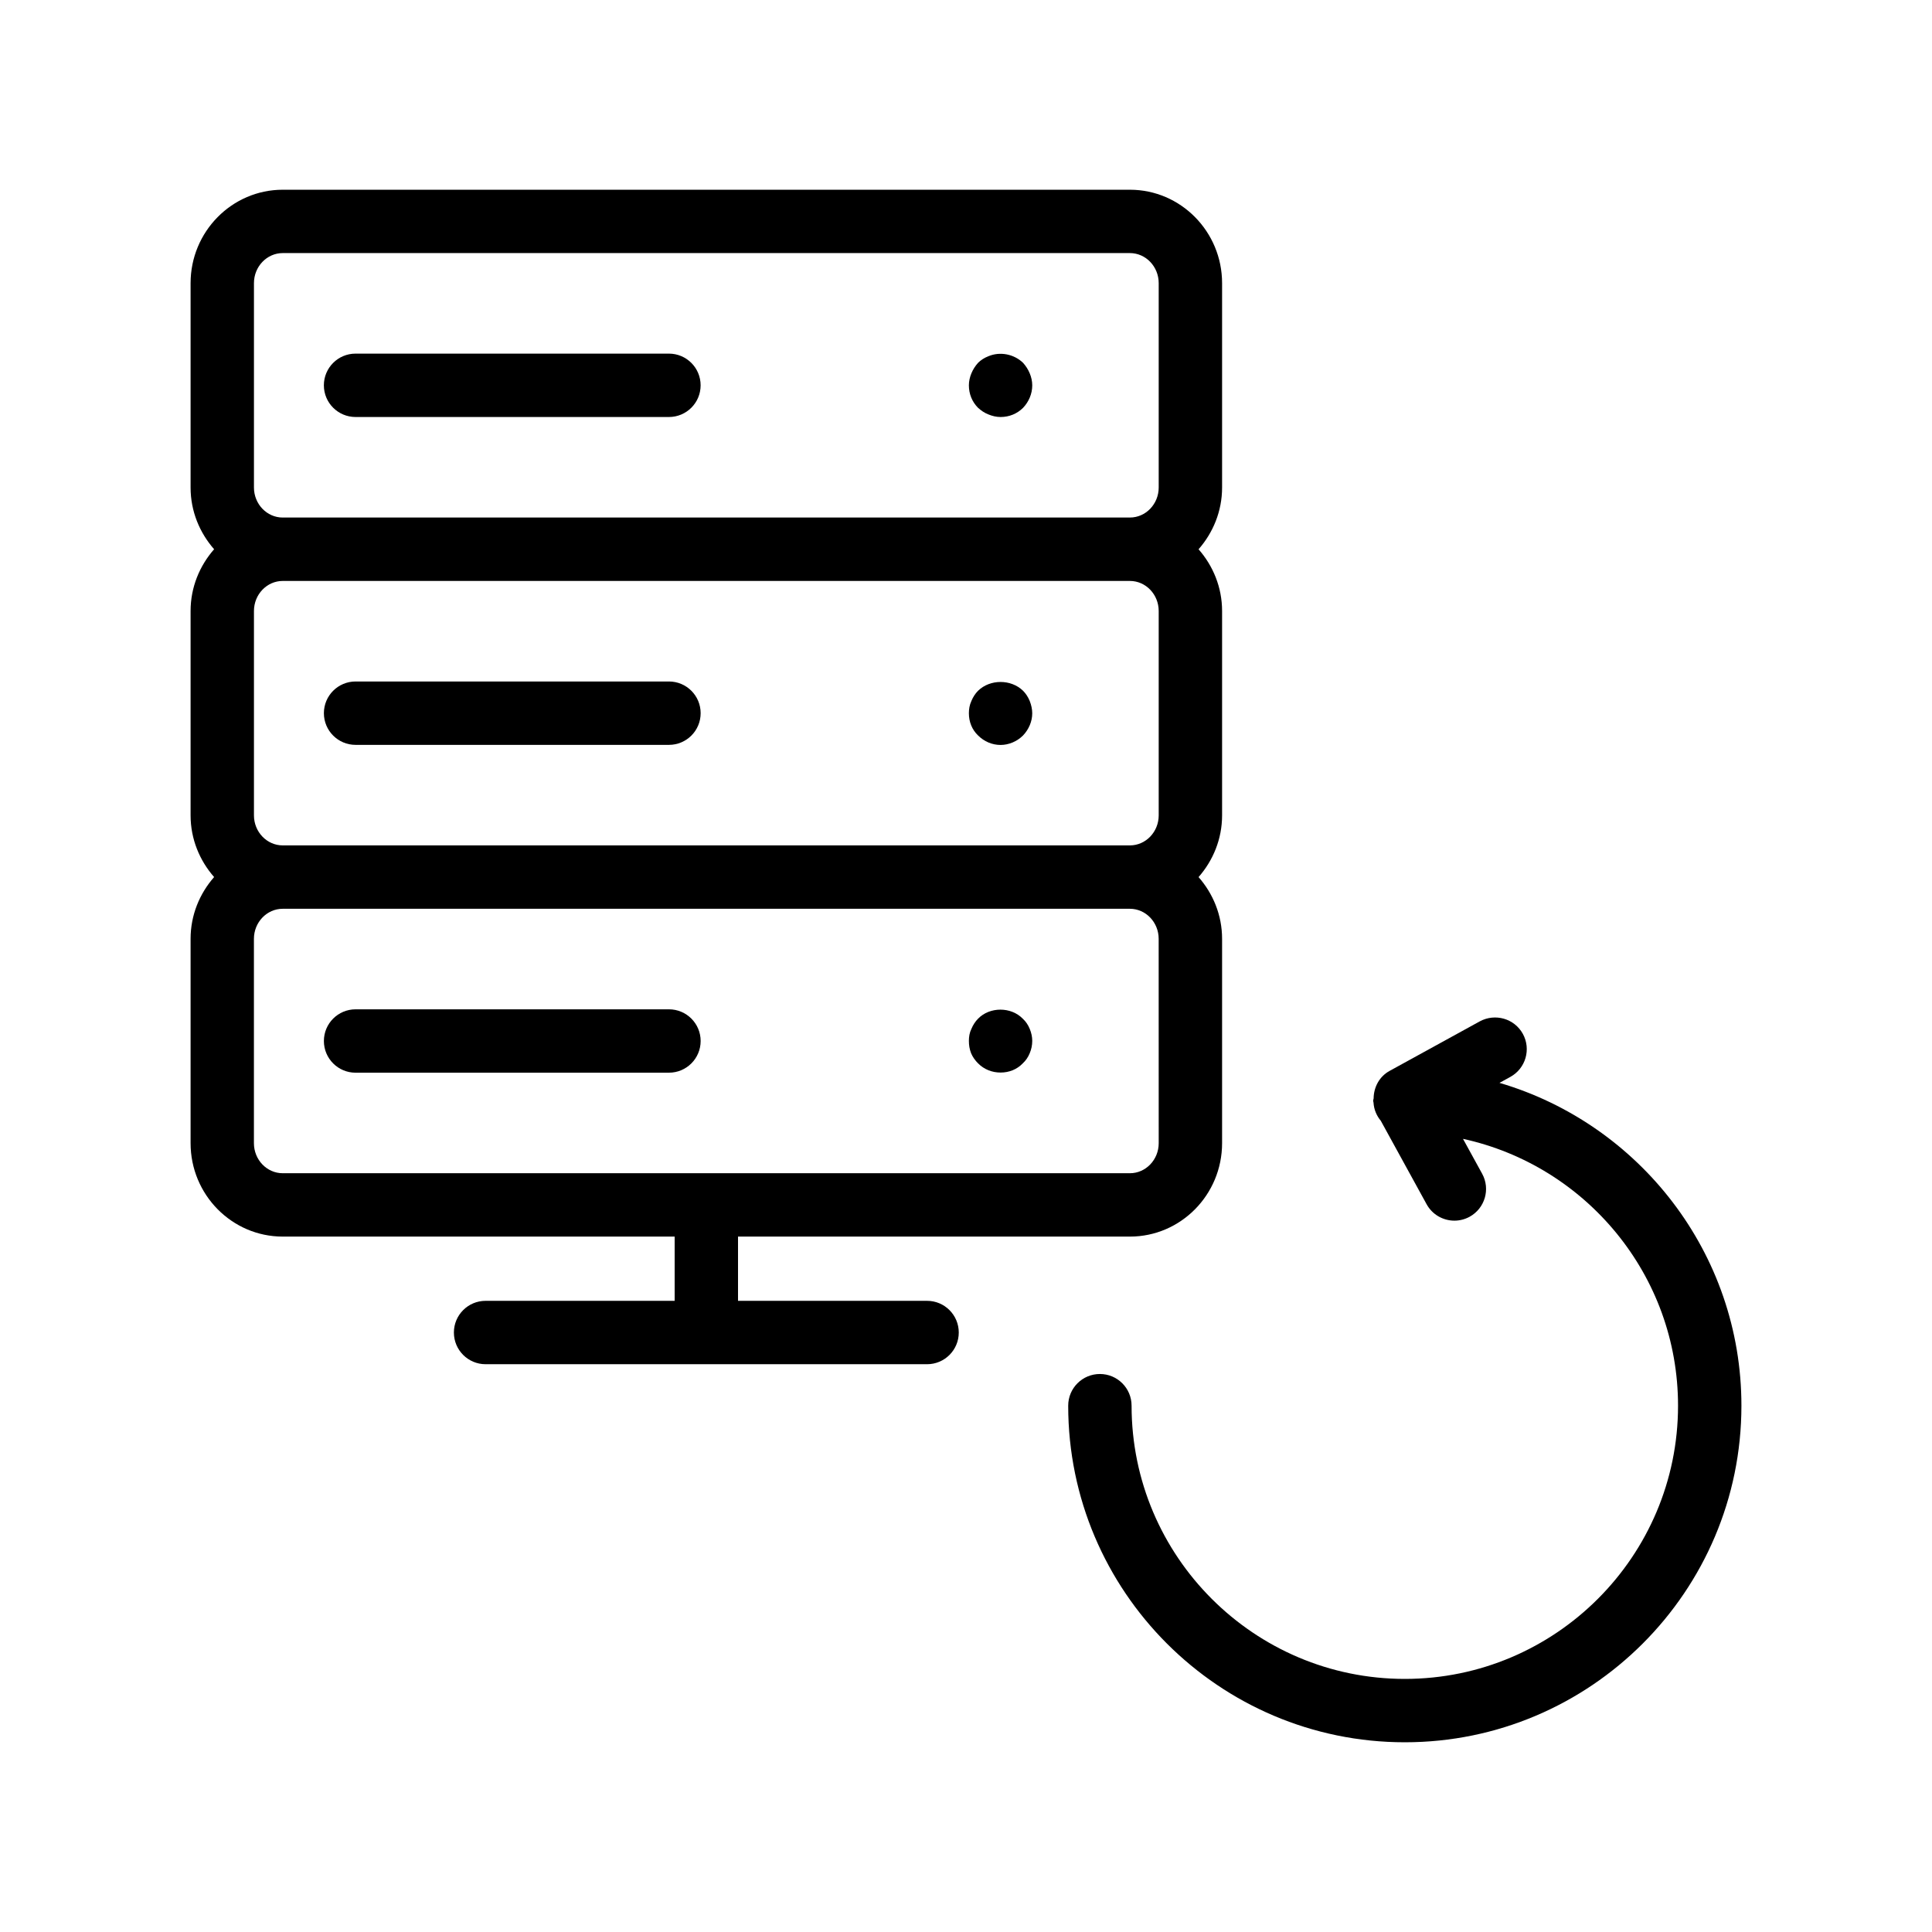
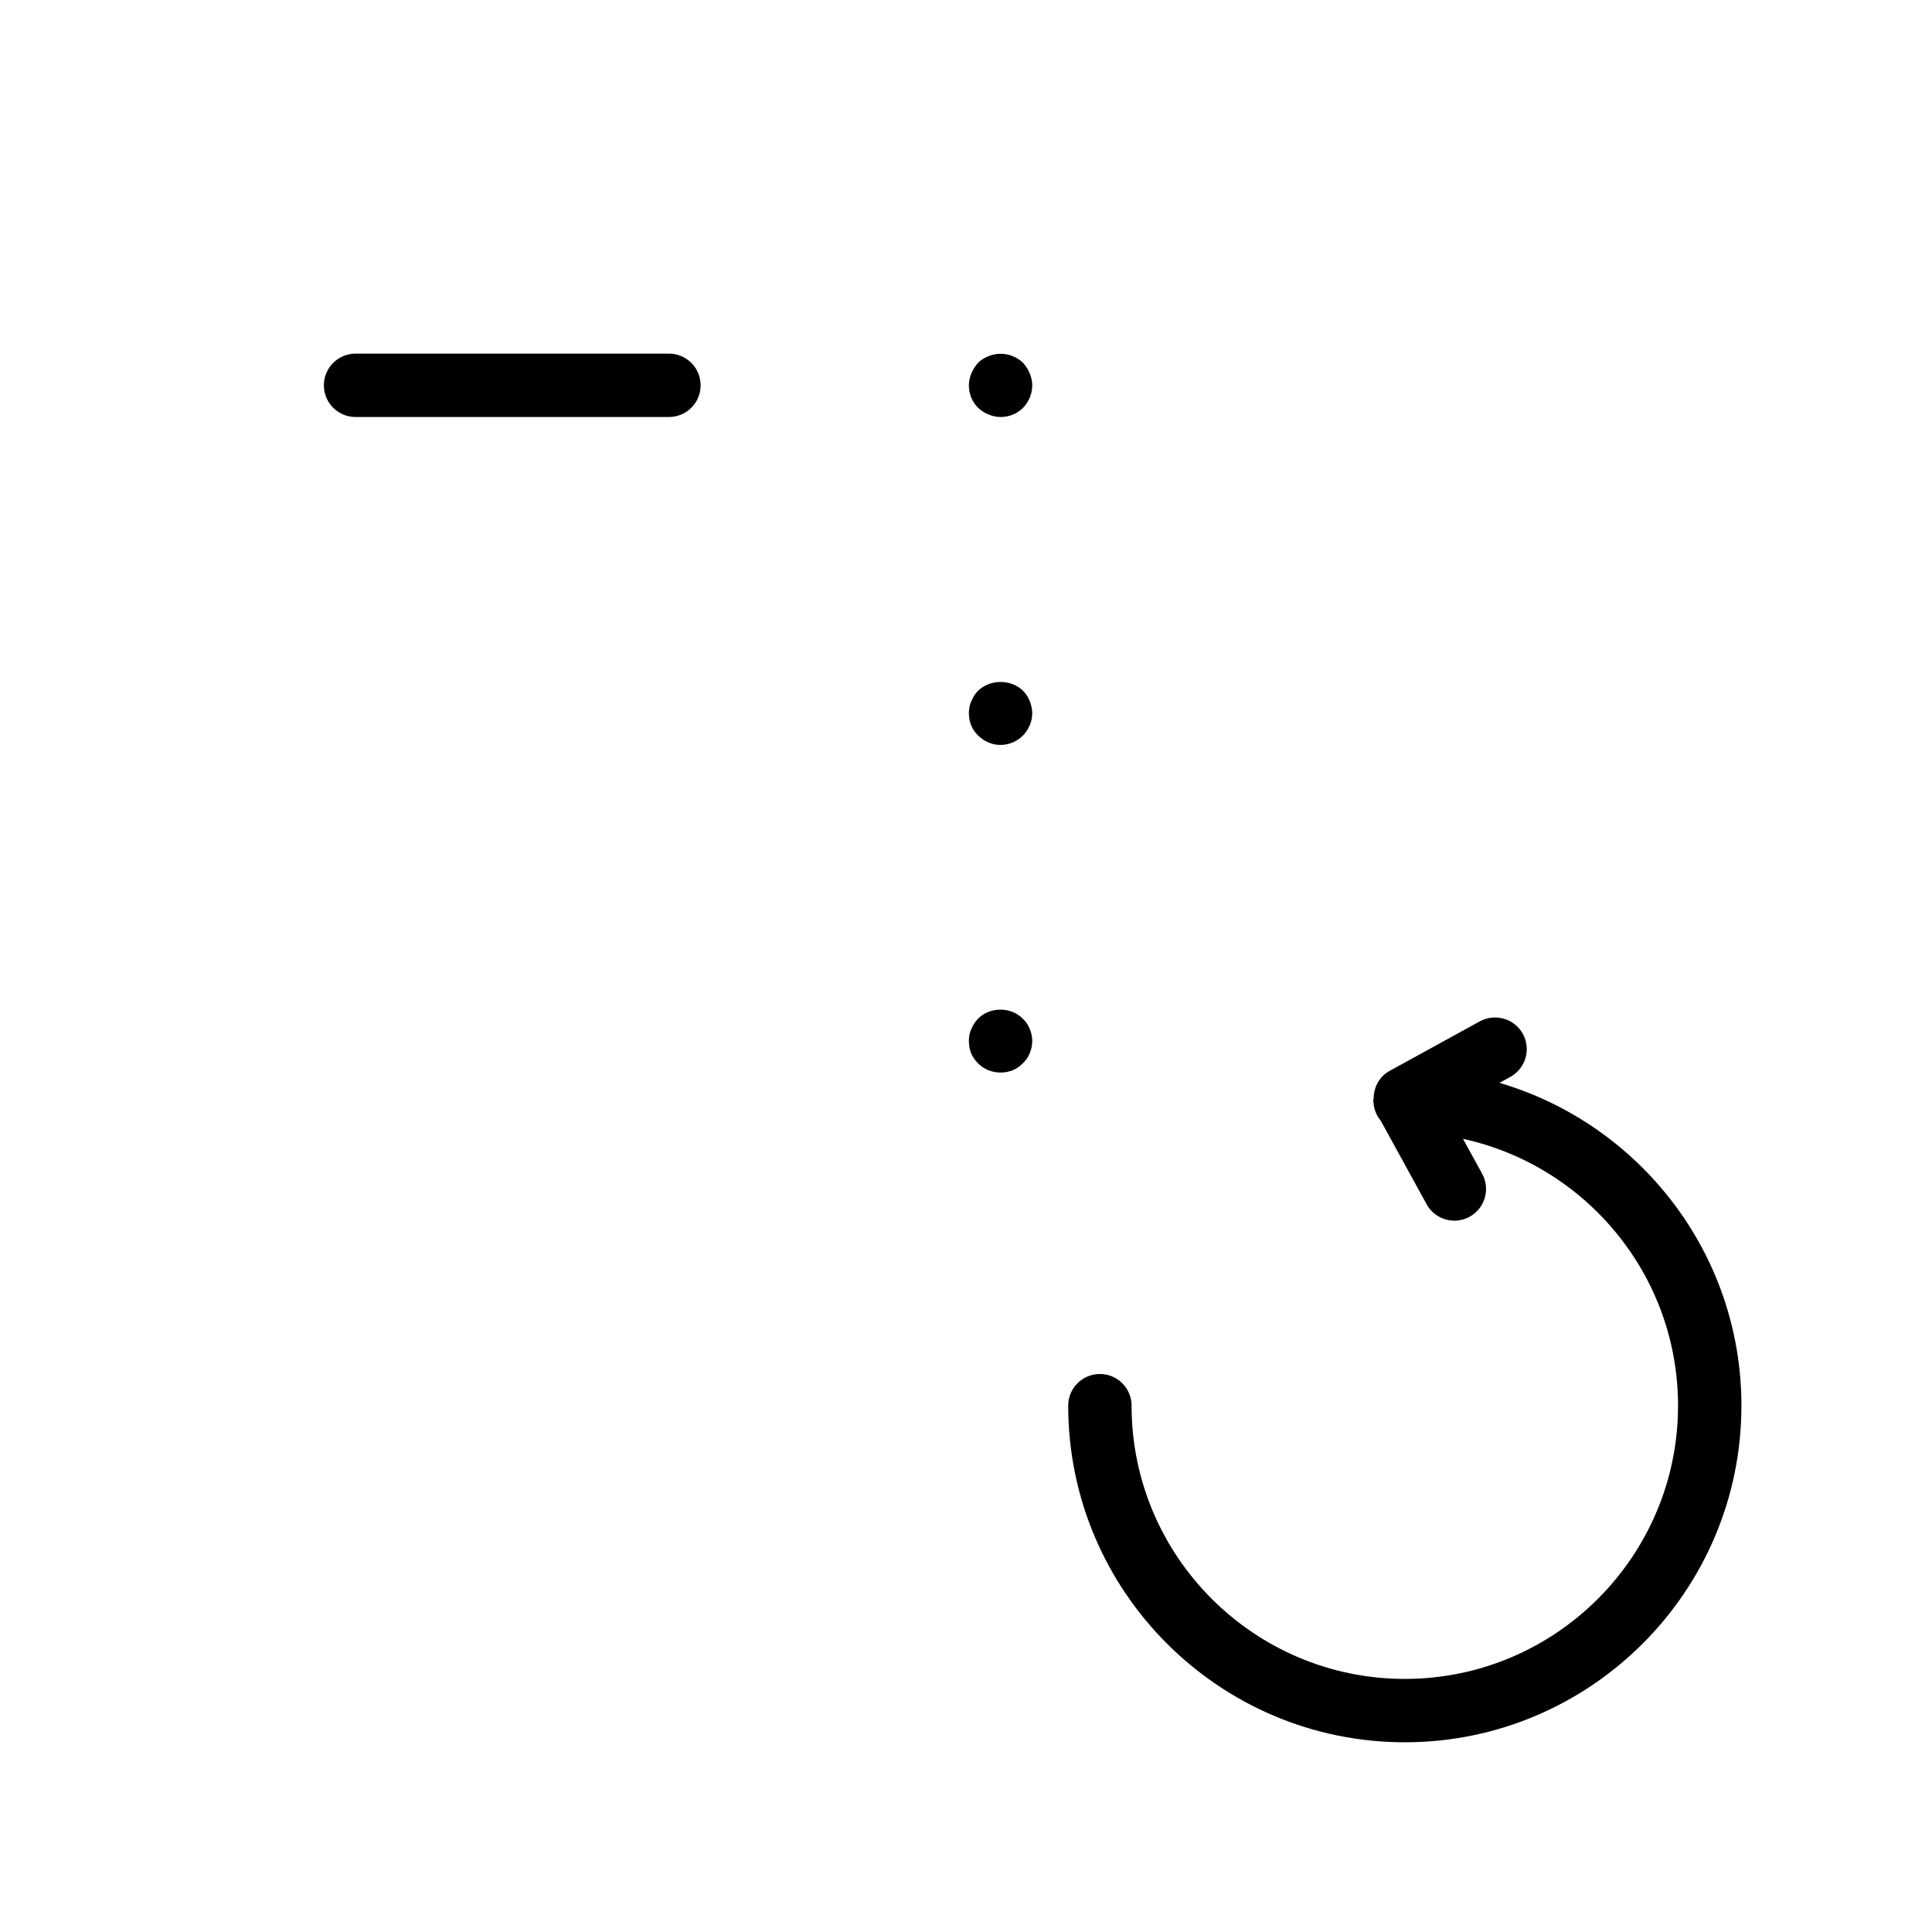
<svg xmlns="http://www.w3.org/2000/svg" fill="#000000" width="800px" height="800px" version="1.1" viewBox="144 144 512 512">
  <g>
    <path d="m541.38 430.97 2.875-1.578c4.062-2.238 5.551-7.34 3.316-11.406-2.234-4.059-7.328-5.519-11.402-3.32l-23.918 13.137c-2.75 1.516-4.191 4.352-4.227 7.281-0.016 0.219-0.129 0.406-0.129 0.633 0 0.086 0.047 0.152 0.047 0.238 0.008 0.09 0.043 0.172 0.055 0.262 0.113 1.836 0.824 3.477 1.93 4.805l12.137 22.109c1.523 2.781 4.402 4.356 7.367 4.356 1.367 0 2.75-0.336 4.035-1.035 4.062-2.238 5.551-7.34 3.316-11.406l-5.074-9.238c32.535 7.09 56.988 36.086 56.988 70.715 0 39.926-32.48 72.406-72.406 72.406-39.926 0-72.41-32.48-72.41-72.406 0-4.641-3.758-8.398-8.398-8.398-4.637 0-8.398 3.754-8.398 8.398 0.004 49.18 40.02 89.199 89.211 89.199 49.184 0 89.199-40.016 89.199-89.199 0-40.473-27.117-74.68-64.113-85.551z" />
    <path d="m238.23 254.51h83.043c4.637 0 8.398-3.754 8.398-8.398 0-4.641-3.758-8.398-8.398-8.398h-83.047c-4.637 0-8.398 3.754-8.398 8.398 0.004 4.644 3.762 8.398 8.402 8.398z" />
    <path d="m405.97 253.84c1.008 0.418 2.098 0.672 3.191 0.672 2.266 0 4.367-0.844 5.961-2.434 1.512-1.598 2.434-3.699 2.434-5.961 0-1.09-0.25-2.188-0.672-3.191-0.418-1.008-1.008-1.934-1.762-2.773-2.434-2.352-6.129-3.027-9.152-1.762-1.09 0.418-2.016 1.008-2.773 1.762-0.754 0.836-1.344 1.762-1.762 2.773-0.422 1-0.672 2.098-0.672 3.191 0 2.262 0.84 4.363 2.434 5.961 0.844 0.754 1.684 1.344 2.773 1.762z" />
-     <path d="m321.28 324.6h-83.047c-4.637 0-8.398 3.754-8.398 8.398 0 4.641 3.758 8.398 8.398 8.398h83.047c4.637 0 8.398-3.754 8.398-8.398 0-4.641-3.762-8.398-8.398-8.398z" />
    <path d="m415.12 327.06c-3.191-3.109-8.734-3.109-11.922 0-0.754 0.754-1.344 1.68-1.762 2.691-0.504 1.09-0.672 2.18-0.672 3.273 0 2.269 0.84 4.371 2.434 5.879 1.594 1.59 3.695 2.516 5.961 2.516 2.18 0 4.367-0.926 5.961-2.516 1.512-1.598 2.434-3.699 2.434-5.879 0-1.09-0.25-2.18-0.672-3.273-0.418-1.008-1.008-1.938-1.762-2.691z" />
-     <path d="m218.93 471.71h103.86v17.023h-50.105c-4.637 0-8.398 3.754-8.398 8.398 0 4.641 3.758 8.398 8.398 8.398h117c4.637 0 8.398-3.754 8.398-8.398 0-4.641-3.758-8.398-8.398-8.398h-50.102v-17.023h103.86c13.469 0 24.422-11.102 24.422-24.758v-54.152c0-6.297-2.402-11.992-6.234-16.363 3.832-4.371 6.234-10.062 6.234-16.359v-54.152c0-6.297-2.402-11.992-6.234-16.363 3.832-4.371 6.234-10.062 6.234-16.359v-54.16c0-13.652-10.957-24.762-24.426-24.762h-224.51c-13.469 0-24.422 11.109-24.422 24.762v54.152c0 6.297 2.402 11.988 6.234 16.359-3.832 4.375-6.234 10.066-6.234 16.363v54.152c0 6.297 2.402 11.988 6.234 16.359-3.832 4.375-6.234 10.066-6.234 16.363v54.152c0 13.664 10.953 24.766 24.422 24.766zm232.14-24.754c0 4.387-3.422 7.961-7.629 7.961h-224.52c-4.207 0-7.629-3.574-7.629-7.961v-54.152c0-4.394 3.422-7.969 7.629-7.969h224.51c4.207 0 7.629 3.574 7.629 7.969zm-239.77-86.879v-54.152c0-4.394 3.422-7.969 7.629-7.969h224.51c4.207 0 7.629 3.574 7.629 7.969v54.152c0 4.387-3.422 7.961-7.629 7.961h-224.51c-4.207 0-7.629-3.574-7.629-7.961zm0-141.04c0-4.394 3.422-7.969 7.629-7.969h224.51c4.207 0 7.629 3.574 7.629 7.969v54.152c0 4.387-3.422 7.961-7.629 7.961l-224.51 0.004c-4.207 0-7.629-3.574-7.629-7.961z" />
-     <path d="m321.28 411.48h-83.047c-4.637 0-8.398 3.754-8.398 8.398 0 4.641 3.758 8.398 8.398 8.398l83.047-0.004c4.637 0 8.398-3.754 8.398-8.398 0-4.641-3.762-8.395-8.398-8.395z" />
    <path d="m415.04 413.96c-3.109-3.191-8.734-3.191-11.84 0-0.754 0.762-1.344 1.68-1.762 2.691-0.504 1.008-0.672 2.098-0.672 3.191 0 1.18 0.168 2.188 0.586 3.281 0.422 1.008 1.094 1.926 1.848 2.68 1.594 1.598 3.695 2.434 5.961 2.434 2.266 0 4.367-0.836 5.879-2.434 0.836-0.754 1.426-1.672 1.844-2.68 0.422-1.008 0.672-2.098 0.672-3.281 0-1.09-0.25-2.18-0.672-3.191-0.418-1.012-1.008-1.93-1.844-2.691z" />
  </g>
</svg>